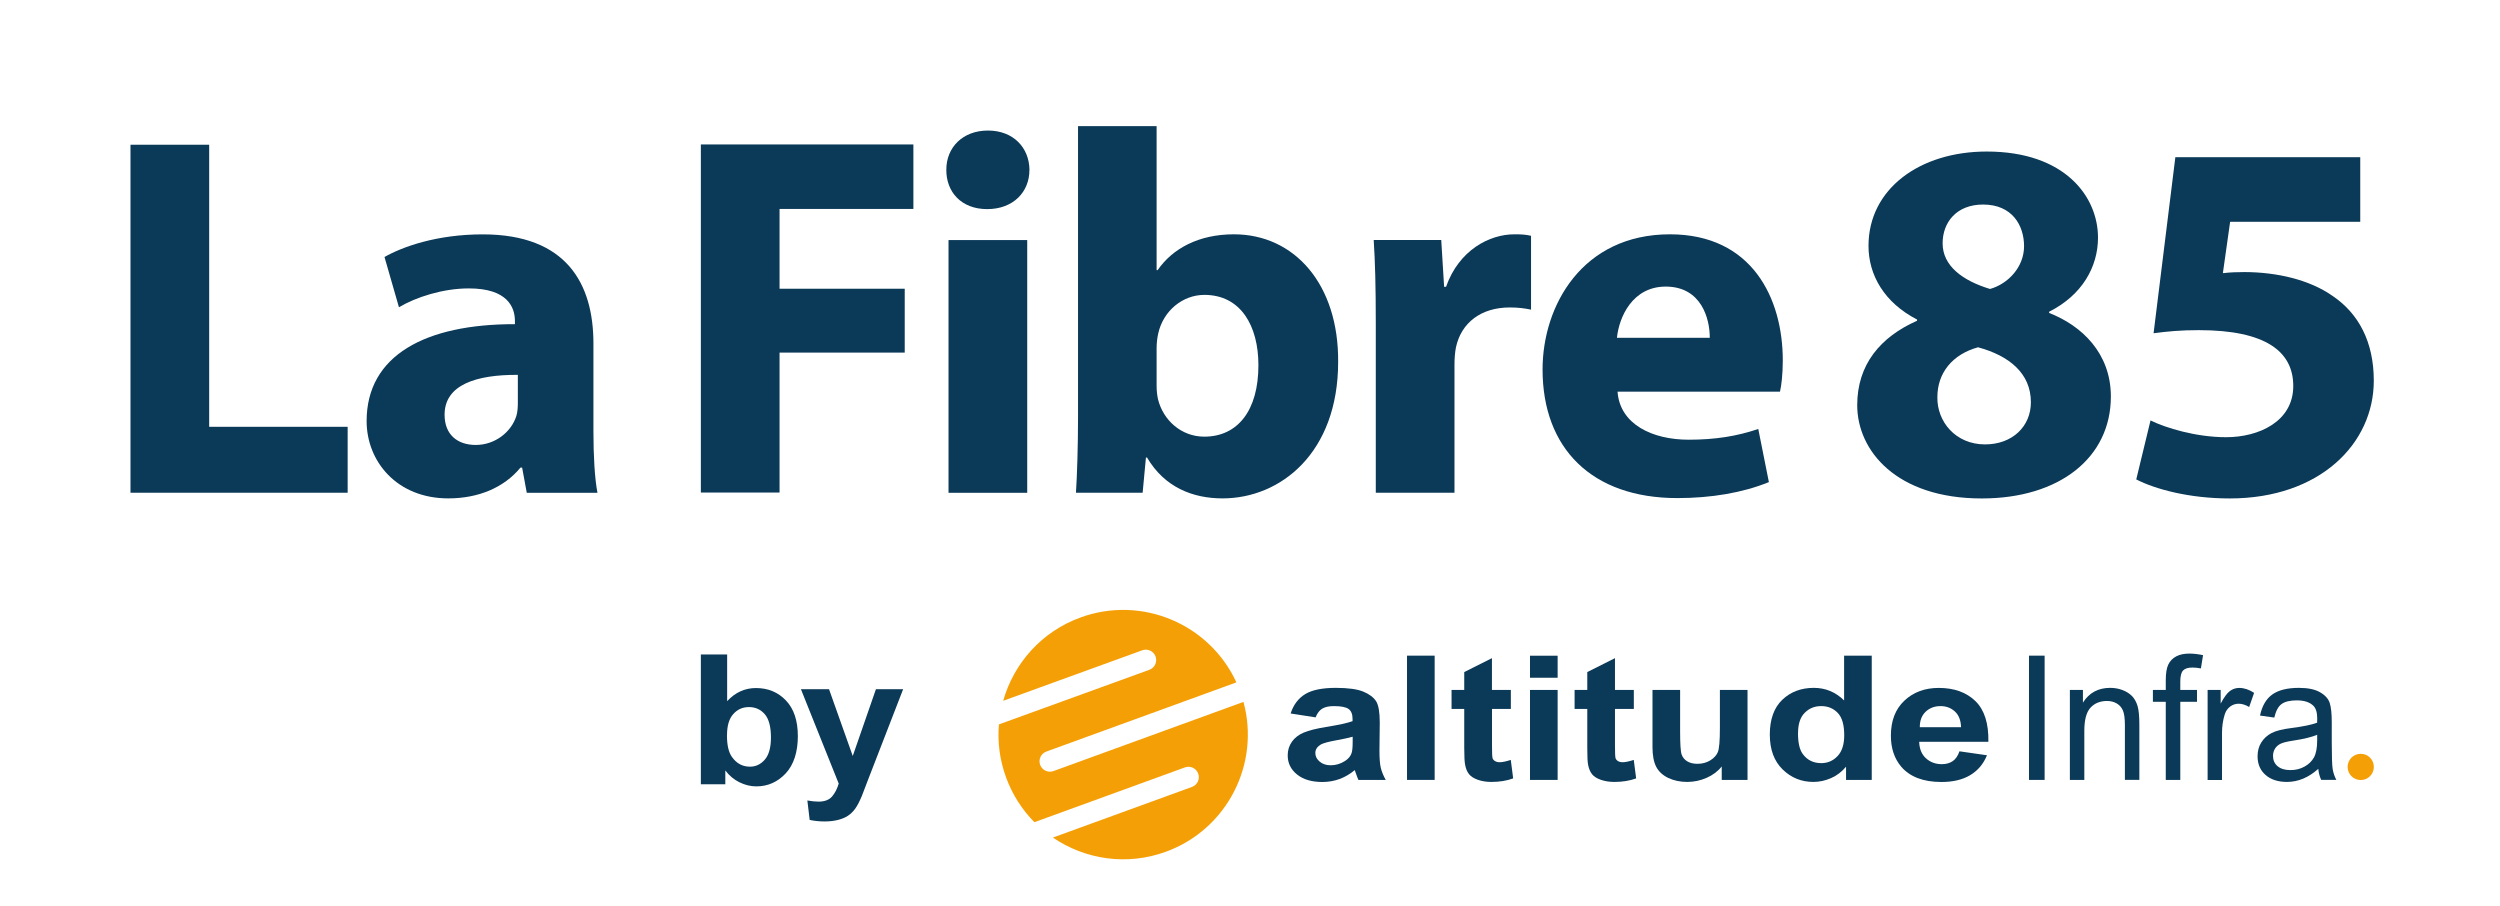
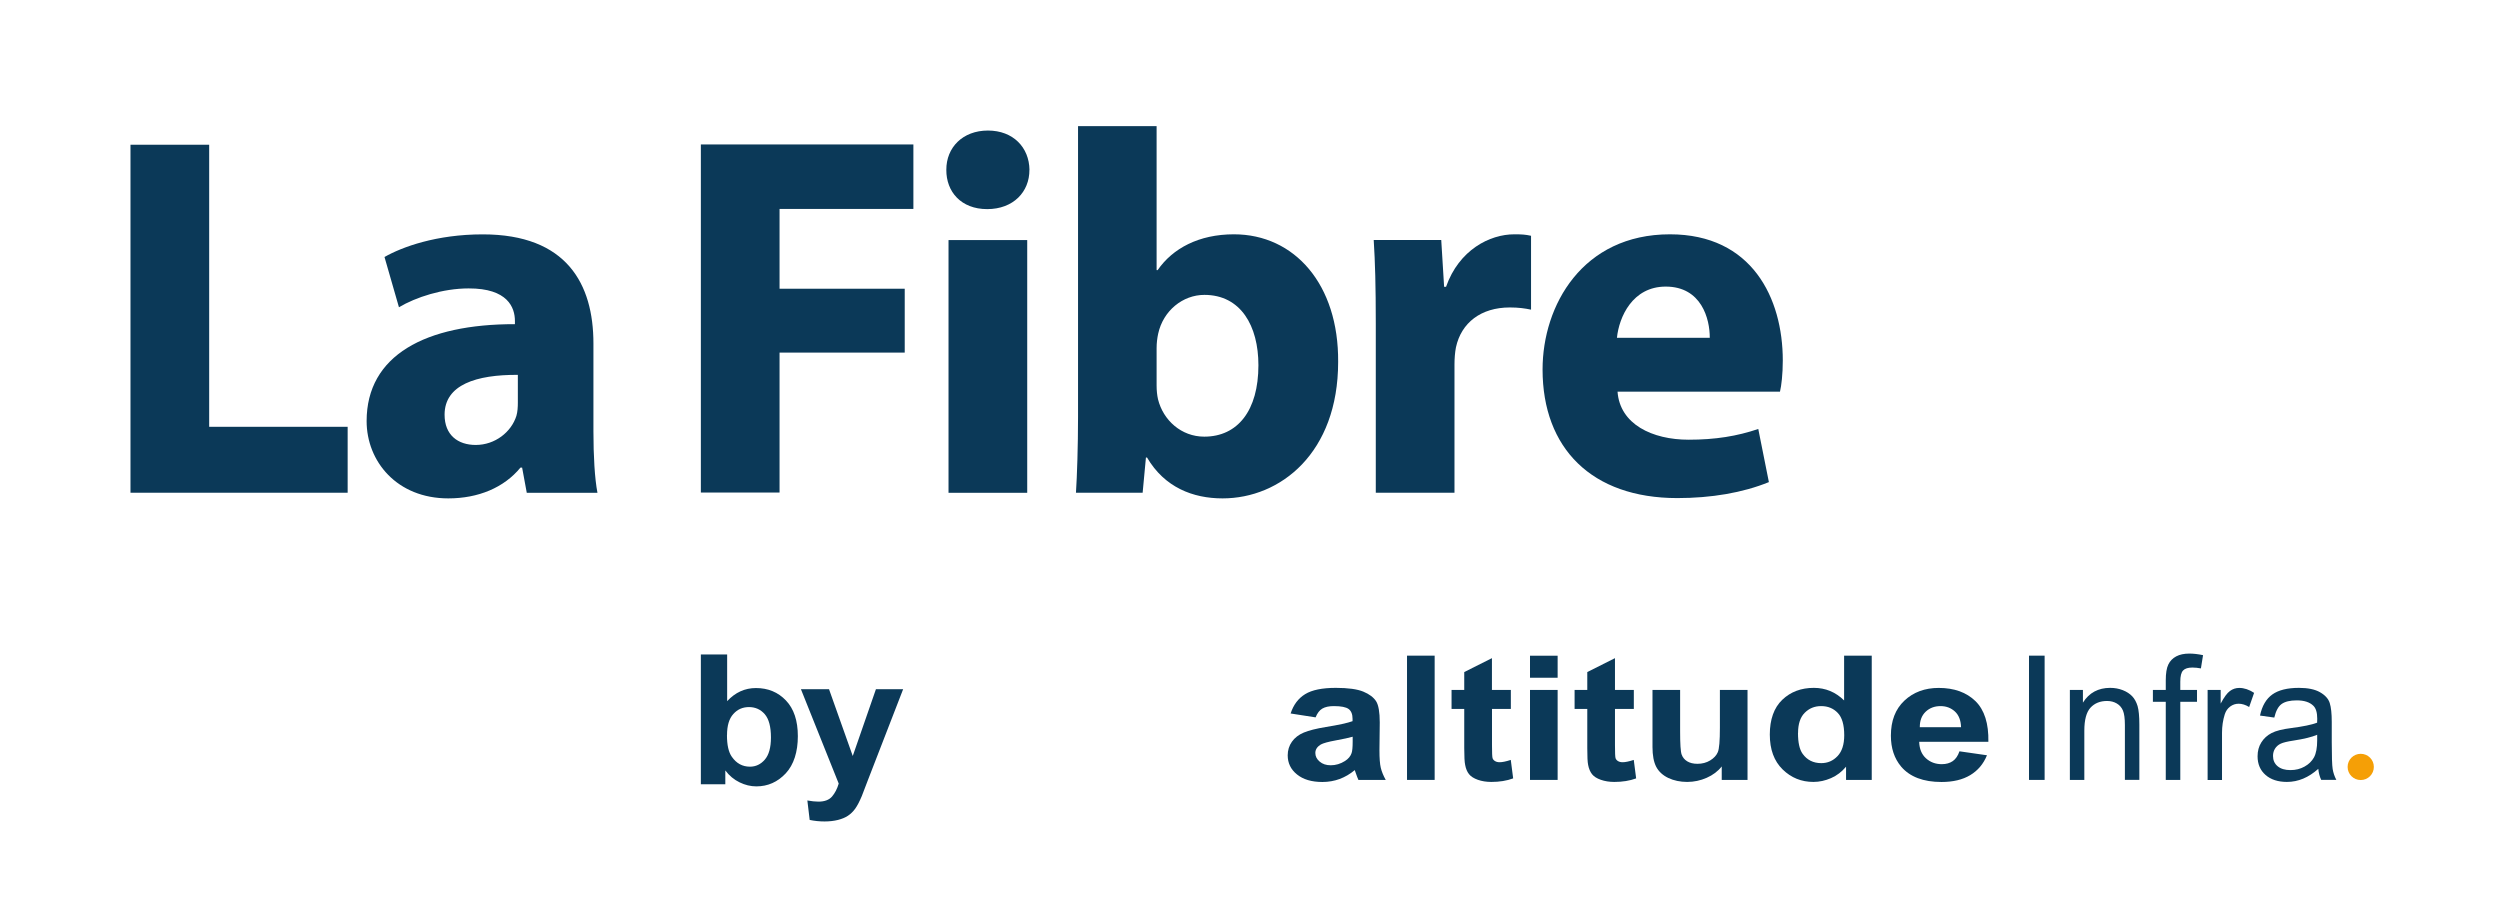
<svg xmlns="http://www.w3.org/2000/svg" id="a" viewBox="0 0 409.82 148.5">
  <defs>
    <style>.b{fill:#f59f06;}.c{fill:#0b3958;}</style>
  </defs>
  <g>
    <path class="c" d="M21.39,23.73h12.9v46.23h22.7v10.81H21.39V23.73Z" />
    <path class="c" d="M86.35,80.77l-.76-4.12h-.27c-2.7,3.3-6.93,5.05-11.83,5.05-8.43,0-13.39-6.06-13.39-12.67,0-10.79,9.65-15.91,24.31-15.89v-.53c0-2.2-1.18-5.35-7.59-5.33-4.22,0-8.66,1.44-11.42,3.09l-2.37-8.24c2.89-1.65,8.53-3.71,16.1-3.71,13.79,0,18.15,8.15,18.15,17.88v14.45c0,3.95,.21,7.71,.66,10.03h-11.6Zm-1.46-19.32c-6.78-.04-12.01,1.6-12.01,6.53,0,3.34,2.18,4.96,5.11,4.96,3.15,0,5.82-2.1,6.66-4.76,.2-.67,.24-1.47,.24-2.2v-4.53Z" />
    <path class="c" d="M114.89,23.68h34.84v10.57h-21.94v13.08h20.52v10.47h-20.52v22.94h-12.9V23.68Z" />
    <path class="c" d="M168.75,27.85c.02,3.59-2.63,6.43-6.92,6.43s-6.72-2.85-6.7-6.43c-.02-3.68,2.69-6.45,6.82-6.45s6.76,2.76,6.81,6.45Zm-13.26,52.93V39.35h12.9v41.43h-12.9Z" />
    <path class="c" d="M176.38,80.77c.18-2.74,.34-7.67,.34-12.37V20.68h12.88v23.6h.17c2.46-3.56,6.76-5.87,12.5-5.87,9.95,0,17.19,8.22,17.09,20.92,0,14.92-9.45,22.37-18.95,22.37-4.84,0-9.5-1.79-12.38-6.7h-.18l-.54,5.77h-10.93Zm13.22-17.58c0,.82,.08,1.59,.23,2.26,.85,3.44,3.82,6.13,7.58,6.13,5.47,0,8.88-4.26,8.88-11.71,0-6.44-2.88-11.53-8.86-11.53-3.55,0-6.75,2.6-7.57,6.35-.16,.73-.26,1.55-.26,2.38v6.11Z" />
    <path class="c" d="M225.53,53c0-6.08-.11-10.09-.34-13.66h11.07l.47,7.67h.32c2.13-6.06,7.17-8.6,11.18-8.6,1.19,0,1.79,.03,2.75,.24v12.11c-1-.21-2.04-.36-3.48-.36-4.73,0-7.96,2.51-8.83,6.54-.16,.82-.24,1.82-.24,2.87v20.96h-12.9v-27.77Z" />
    <path class="c" d="M265.16,64.2c.38,5.34,5.67,7.88,11.67,7.88,4.36,0,7.93-.58,11.4-1.76l1.74,8.71c-4.29,1.75-9.46,2.62-15.01,2.62-14.03,0-22.09-8.17-22.09-21.08,0-10.53,6.56-22.16,20.88-22.16,13.43,0,18.5,10.44,18.5,20.69,0,2.24-.23,4.15-.46,5.1h-26.63Zm15.12-8.82c.02-3.1-1.36-8.4-7.22-8.4-5.44,0-7.65,4.97-8,8.4h15.23Z" />
-     <path class="c" d="M304.45,66.42c0-6.67,3.8-11.18,9.81-13.84v-.2c-5.35-2.76-7.96-7.26-7.96-12.08,0-9.32,8.38-15.46,19.38-15.46,12.9,0,18.24,7.46,18.24,14.11,0,4.75-2.56,9.41-8.01,12.15v.2c5.34,2.08,10.12,6.59,10.12,13.7,0,9.99-8.38,16.71-21.17,16.71-13.99,0-20.41-7.84-20.41-15.29Zm28.47-.48c0-4.78-3.62-7.65-8.67-9.01-4.21,1.17-6.66,4.21-6.66,8.17-.07,4,2.97,7.75,7.81,7.75,4.51,0,7.52-2.97,7.52-6.91Zm-14.47-26.06c-.01,3.72,3.31,6.14,7.77,7.49,2.95-.83,5.58-3.58,5.58-7.01s-1.96-6.83-6.71-6.83c-4.39,0-6.64,2.94-6.64,6.35Z" />
-     <path class="c" d="M386.93,36.36h-21.35l-1.19,8.42c1.22-.14,2.24-.18,3.56-.18,5.25,.02,10.64,1.22,14.51,3.97,4.14,2.83,6.67,7.41,6.67,13.84,0,10.27-8.79,19.3-23.62,19.3-6.67,0-12.23-1.53-15.32-3.12l2.34-9.67c2.44,1.21,7.43,2.75,12.39,2.75,5.35,0,11.02-2.56,11.01-8.41-.01-5.64-4.52-9.14-15.49-9.14-3.02,0-5.17,.21-7.41,.51l3.57-28.86h30.31v10.6Z" />
  </g>
  <g>
    <path class="b" d="M389.14,125.72c0,1.19-.96,2.15-2.15,2.15s-2.15-.96-2.15-2.15,.96-2.15,2.15-2.15,2.15,.96,2.15,2.15" />
-     <path class="b" d="M172.69,126.4c-.19,.07-.39,.1-.58,.1-.69,0-1.35-.43-1.6-1.12-.32-.88,.13-1.86,1.02-2.18l31.15-11.34c-4.4-9.56-15.48-14.31-25.55-10.64-6.42,2.33-10.95,7.55-12.68,13.66l22.8-8.28c.88-.32,1.86,.14,2.18,1.02,.32,.88-.14,1.86-1.02,2.18l-24.66,8.95c-.24,2.85,.12,5.8,1.16,8.66,1.04,2.86,2.65,5.34,4.66,7.37l24.67-8.98c.88-.32,1.86,.13,2.18,1.02,.32,.88-.13,1.86-1.02,2.18l-22.8,8.3c5.25,3.58,12.08,4.67,18.51,2.33,10.07-3.67,15.5-14.42,12.73-24.57l-31.14,11.34Z" />
    <g>
      <path class="c" d="M215.68,117.6l-4.11-.64c.46-1.43,1.26-2.48,2.38-3.17,1.13-.69,2.8-1.03,5.03-1.03,2.02,0,3.52,.21,4.51,.62,.99,.41,1.68,.94,2.09,1.57,.4,.63,.6,1.8,.6,3.49l-.05,4.56c0,1.3,.07,2.25,.22,2.87s.42,1.28,.81,1.98h-4.48c-.12-.26-.26-.64-.44-1.15-.08-.23-.13-.38-.16-.46-.77,.65-1.6,1.13-2.48,1.46-.88,.32-1.82,.49-2.82,.49-1.76,0-3.15-.41-4.17-1.24-1.02-.82-1.52-1.87-1.52-3.13,0-.83,.23-1.58,.69-2.23,.46-.65,1.11-1.15,1.94-1.5,.83-.35,2.03-.65,3.6-.91,2.12-.34,3.58-.66,4.4-.96v-.39c0-.75-.22-1.29-.64-1.6-.43-.32-1.24-.48-2.43-.48-.81,0-1.43,.14-1.89,.41s-.82,.75-1.1,1.44Zm6.06,3.17c-.58,.17-1.5,.37-2.76,.6-1.26,.23-2.08,.46-2.47,.68-.59,.36-.89,.82-.89,1.38s.24,1.02,.71,1.42,1.07,.6,1.81,.6c.82,0,1.6-.23,2.34-.7,.55-.35,.91-.78,1.08-1.29,.12-.33,.18-.97,.18-1.9v-.78Z" />
      <path class="c" d="M230.65,127.85v-20.37h4.53v20.37h-4.53Z" />
      <path class="c" d="M247.67,113.1v3.11h-3.09v5.95c0,1.2,.03,1.91,.09,2.11,.06,.2,.19,.36,.4,.49,.21,.13,.46,.19,.77,.19,.42,0,1.03-.12,1.82-.38l.39,3.03c-1.05,.39-2.25,.58-3.58,.58-.82,0-1.55-.12-2.21-.35-.66-.24-1.14-.54-1.44-.92-.31-.38-.52-.88-.64-1.52-.1-.45-.15-1.37-.15-2.75v-6.43h-2.08v-3.11h2.08v-2.93l4.54-2.28v5.21h3.09Z" />
      <path class="c" d="M250.81,111.1v-3.61h4.53v3.61h-4.53Zm0,16.75v-14.75h4.53v14.75h-4.53Z" />
      <path class="c" d="M267.83,113.1v3.11h-3.09v5.95c0,1.2,.03,1.91,.09,2.11s.19,.36,.4,.49c.21,.13,.46,.19,.77,.19,.42,0,1.03-.12,1.82-.38l.39,3.03c-1.05,.39-2.25,.58-3.58,.58-.82,0-1.55-.12-2.21-.35s-1.14-.54-1.44-.92-.52-.88-.64-1.52c-.1-.45-.14-1.37-.14-2.75v-6.43h-2.08v-3.11h2.08v-2.93l4.54-2.28v5.21h3.09Z" />
      <path class="c" d="M282.24,127.85v-2.21c-.62,.79-1.44,1.41-2.46,1.86-1.01,.45-2.09,.68-3.21,.68s-2.18-.22-3.09-.65c-.91-.44-1.57-1.05-1.98-1.83-.41-.79-.61-1.88-.61-3.26v-9.34h4.53v6.78c0,2.08,.08,3.35,.25,3.81,.17,.47,.47,.84,.91,1.11,.44,.27,1,.41,1.68,.41,.77,0,1.47-.18,2.08-.55,.61-.37,1.03-.82,1.26-1.36s.34-1.87,.34-3.98v-6.22h4.53v14.75h-4.21Z" />
      <path class="c" d="M306.83,127.85h-4.21v-2.17c-.7,.84-1.52,1.47-2.47,1.88-.95,.41-1.91,.62-2.88,.62-1.97,0-3.65-.68-5.05-2.05-1.4-1.37-2.1-3.27-2.1-5.72s.68-4.4,2.05-5.7c1.36-1.3,3.09-1.95,5.17-1.95,1.91,0,3.57,.69,4.96,2.06v-7.34h4.53v20.37Zm-12.09-7.7c0,1.57,.25,2.71,.76,3.42,.73,1.02,1.75,1.53,3.06,1.53,1.04,0,1.93-.38,2.66-1.15,.73-.76,1.1-1.91,1.1-3.42,0-1.7-.35-2.92-1.06-3.66-.71-.75-1.62-1.12-2.72-1.12s-1.97,.37-2.7,1.1-1.09,1.84-1.09,3.3Z" />
      <path class="c" d="M321.21,123.16l4.51,.65c-.58,1.43-1.5,2.51-2.75,3.26-1.25,.75-2.82,1.12-4.7,1.12-2.98,0-5.18-.84-6.61-2.51-1.13-1.34-1.69-3.04-1.69-5.08,0-2.45,.74-4.36,2.22-5.75s3.36-2.08,5.62-2.08c2.55,0,4.55,.73,6.03,2.17,1.47,1.45,2.17,3.67,2.11,6.66h-11.34c.03,1.16,.4,2.06,1.1,2.7,.7,.64,1.57,.97,2.61,.97,.71,0,1.31-.17,1.79-.5,.48-.33,.85-.87,1.1-1.61Zm.26-3.95c-.03-1.13-.37-1.99-1.01-2.58-.65-.59-1.43-.88-2.35-.88-.99,0-1.8,.31-2.45,.93-.64,.62-.96,1.46-.95,2.53h6.77Z" />
    </g>
    <g>
      <path class="c" d="M332.61,127.85v-20.37h2.56v20.37h-2.56Z" />
      <path class="c" d="M339.31,127.85v-14.75h2.14v2.08c.51-.81,1.14-1.42,1.89-1.82,.75-.4,1.6-.6,2.57-.6,.75,0,1.45,.13,2.08,.38s1.15,.59,1.54,1c.39,.41,.68,.95,.88,1.6,.19,.66,.29,1.67,.29,3.03v9.07h-2.37v-8.98c0-1.08-.11-1.88-.32-2.38-.21-.5-.55-.89-1.01-1.16-.46-.27-.99-.41-1.59-.41-1.14,0-2.05,.37-2.72,1.1s-1.01,1.99-1.01,3.77v8.07h-2.37Z" />
      <path class="c" d="M355.03,127.85v-12.81h-2.11v-1.94h2.11v-1.57c0-1.16,.14-2.03,.42-2.6,.28-.58,.71-1.02,1.29-1.33s1.3-.46,2.17-.46c.68,0,1.42,.09,2.23,.26l-.35,2.17c-.49-.09-.96-.14-1.4-.14-.71,0-1.22,.16-1.52,.48-.31,.32-.46,.93-.46,1.83v1.36h2.74v1.94h-2.74v12.81h-2.37Z" />
      <path class="c" d="M361.89,127.85v-14.75h2.14v2.24c.55-1.04,1.05-1.72,1.51-2.06,.46-.34,.97-.51,1.54-.51,.79,0,1.61,.27,2.43,.81l-.81,2.32c-.59-.36-1.17-.54-1.72-.54-.51,0-.97,.15-1.39,.46s-.71,.73-.89,1.28c-.3,.95-.45,1.97-.45,3.04v7.72h-2.37Z" />
      <path class="c" d="M380.04,126.03c-.8,.71-1.62,1.25-2.48,1.61-.86,.36-1.75,.54-2.67,.54-1.46,0-2.63-.38-3.5-1.14s-1.31-1.78-1.31-3.07c0-.85,.2-1.61,.61-2.26,.41-.66,.97-1.17,1.68-1.54,.71-.37,1.78-.64,3.22-.82,1.93-.25,3.35-.54,4.25-.88l.02-.64c0-1.01-.21-1.72-.63-2.13-.59-.59-1.5-.89-2.72-.89-1.11,0-1.93,.2-2.48,.59s-.95,1.14-1.21,2.23l-2.34-.33c.33-1.58,1.01-2.74,2.02-3.46,1.01-.72,2.47-1.08,4.36-1.08,1.47,0,2.63,.24,3.46,.72,.84,.48,1.37,1.07,1.59,1.77,.22,.7,.33,1.73,.33,3.08v3.33c0,2.33,.05,3.8,.15,4.41,.1,.61,.3,1.2,.6,1.77h-2.48c-.25-.51-.41-1.12-.48-1.82Zm-.19-5.58c-.87,.37-2.17,.69-3.88,.95-1,.15-1.7,.32-2.1,.51-.4,.19-.71,.46-.93,.81-.22,.35-.33,.75-.33,1.2,0,.7,.25,1.27,.76,1.69,.5,.42,1.2,.63,2.09,.63s1.62-.19,2.31-.57,1.21-.89,1.56-1.52c.34-.63,.52-1.56,.52-2.77v-.92Z" />
    </g>
  </g>
  <g>
    <path class="c" d="M114.89,128.56v-21.28h4.31v7.66c1.33-1.43,2.9-2.15,4.72-2.15,1.98,0,3.63,.68,4.92,2.04,1.3,1.36,1.95,3.31,1.95,5.86s-.66,4.66-1.98,6.08c-1.33,1.42-2.93,2.14-4.82,2.14-.93,0-1.85-.22-2.75-.66-.91-.44-1.69-1.09-2.34-1.95v2.26h-4Zm4.28-8.04c0,1.6,.26,2.78,.8,3.54,.75,1.08,1.74,1.62,2.97,1.62,.95,0,1.76-.38,2.43-1.15,.67-.77,1.01-1.98,1.01-3.64,0-1.76-.34-3.03-1.01-3.81-.68-.78-1.54-1.17-2.59-1.17s-1.89,.38-2.57,1.14c-.69,.76-1.03,1.91-1.03,3.46" />
    <path class="c" d="M131.32,112.98h4.58l3.89,10.95,3.8-10.95h4.46l-5.75,14.84-1.03,2.69c-.38,.9-.74,1.59-1.08,2.06-.34,.47-.74,.86-1.18,1.15-.44,.3-.99,.52-1.64,.69-.65,.16-1.38,.25-2.2,.25s-1.64-.08-2.44-.25l-.38-3.19c.67,.12,1.28,.19,1.82,.19,1,0,1.74-.28,2.22-.83,.48-.56,.85-1.27,1.1-2.13l-6.19-15.46Z" />
  </g>
</svg>